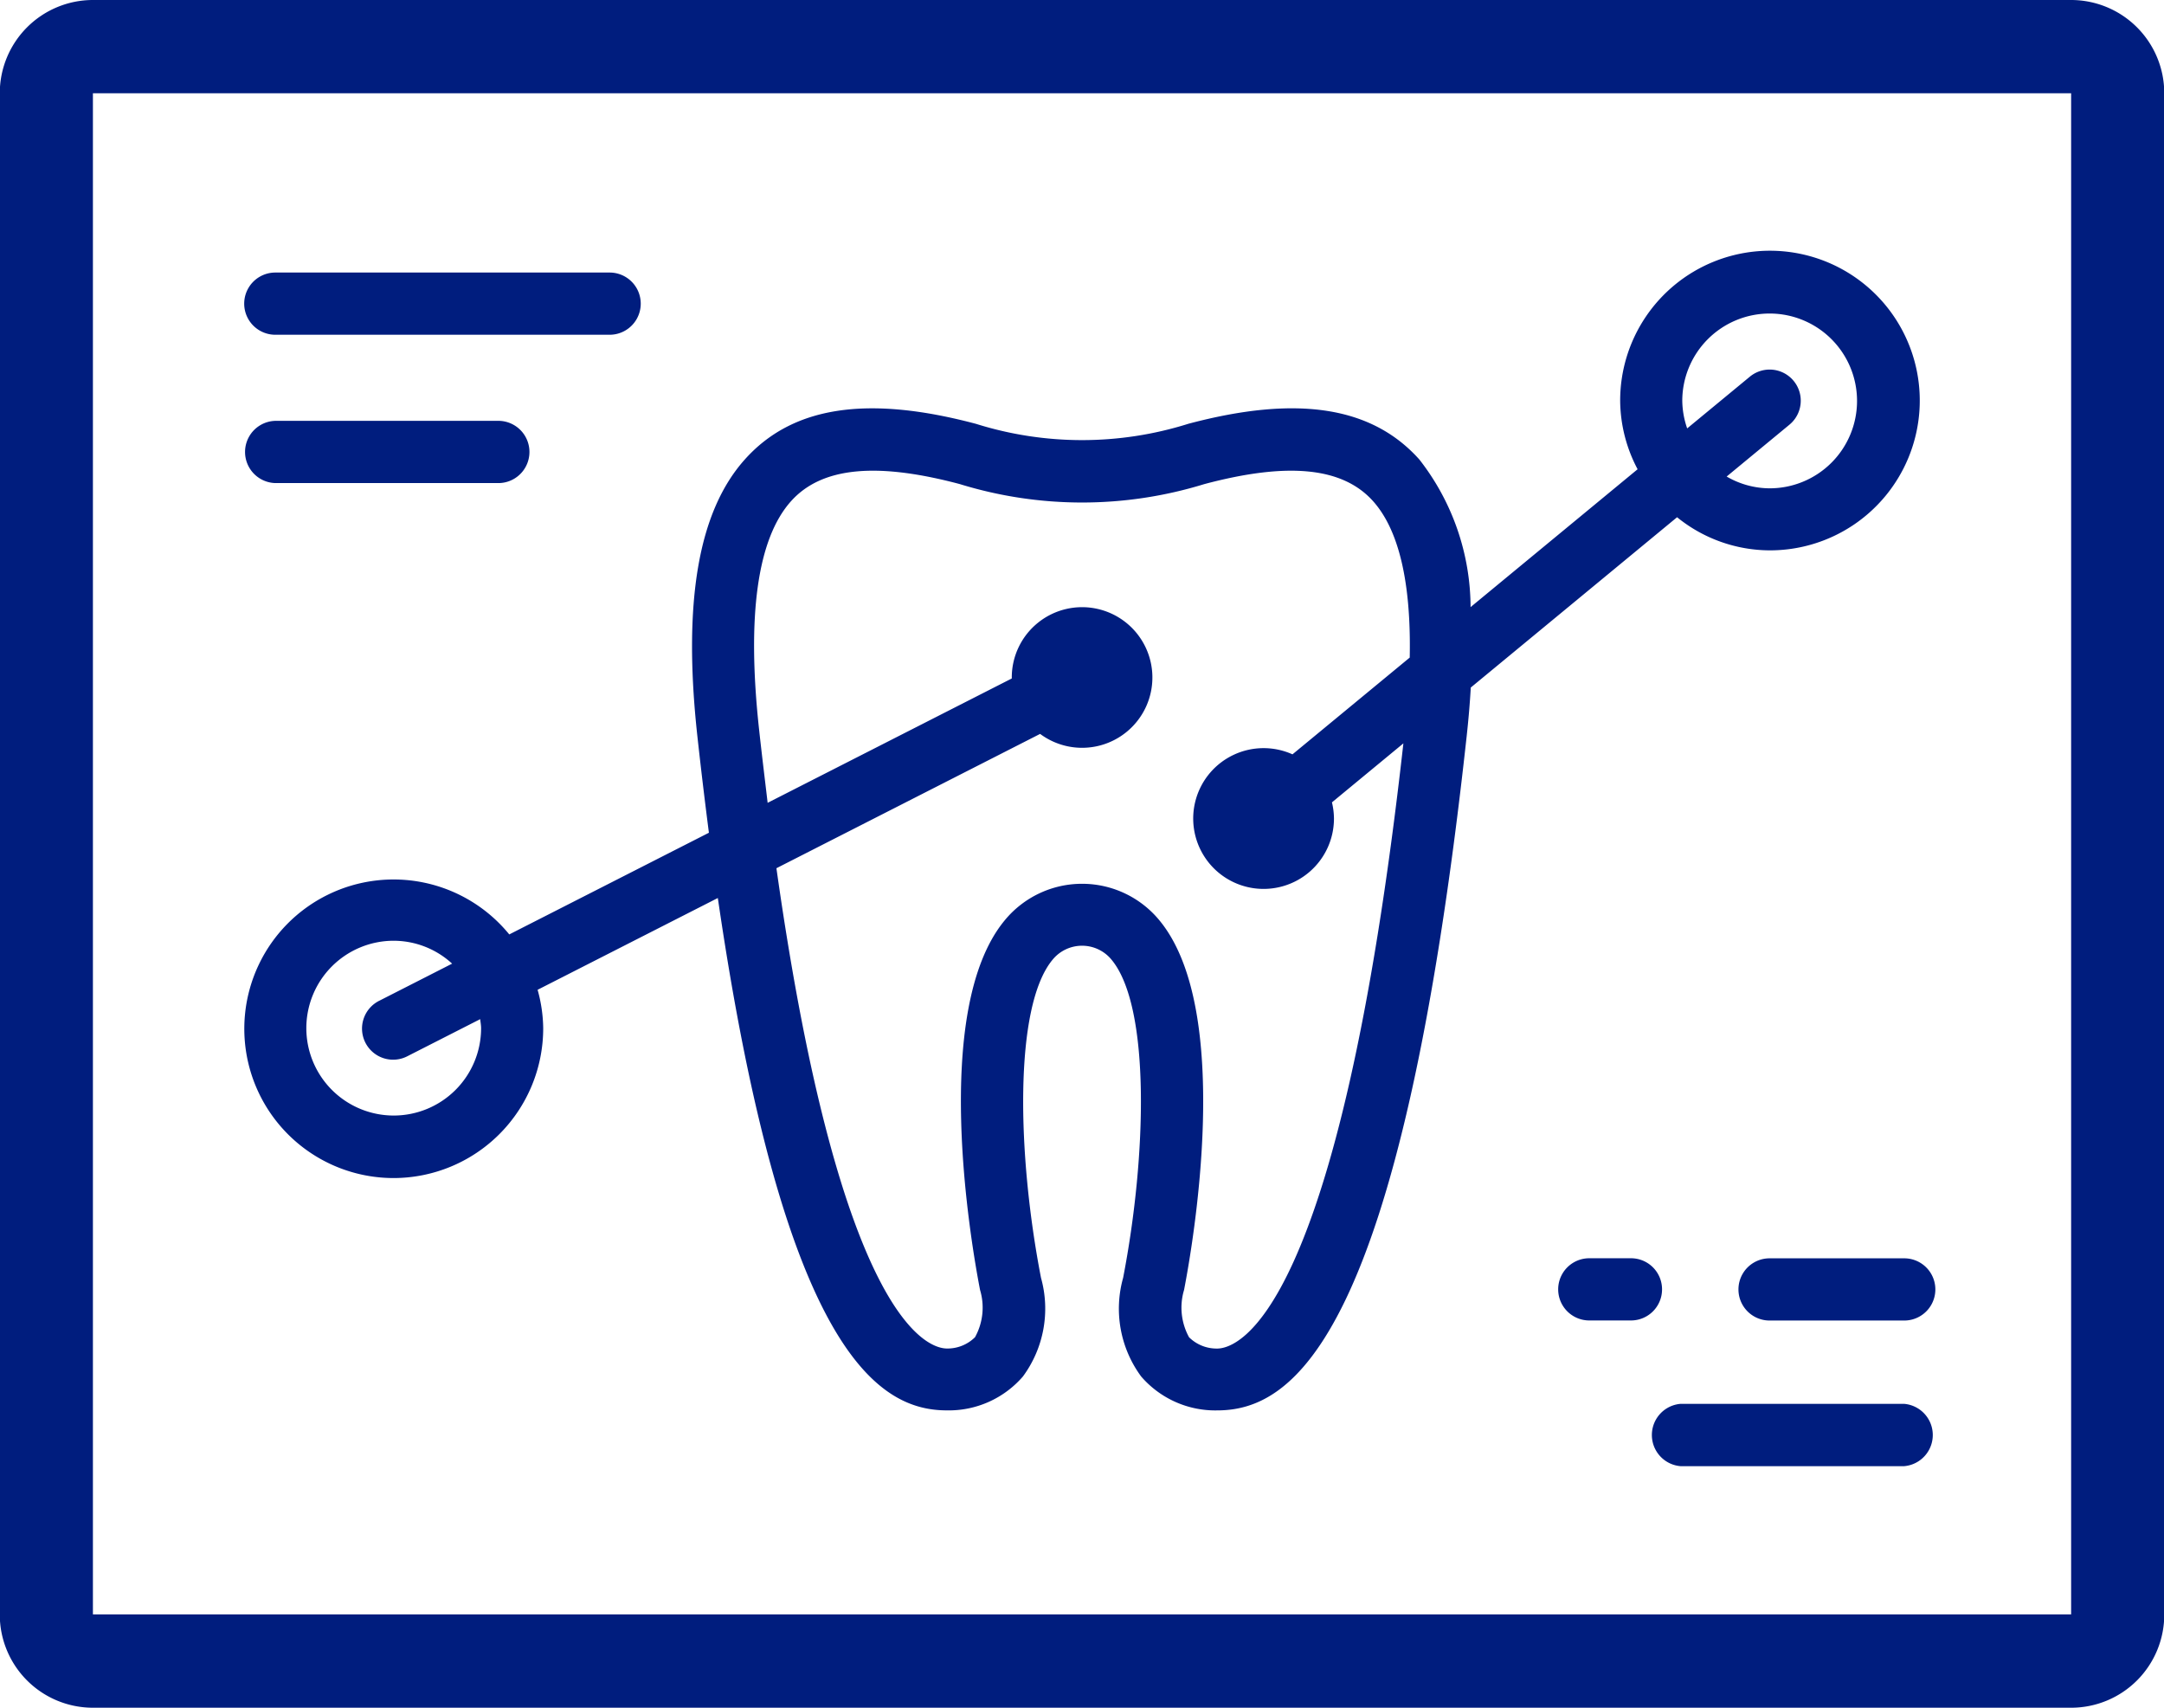
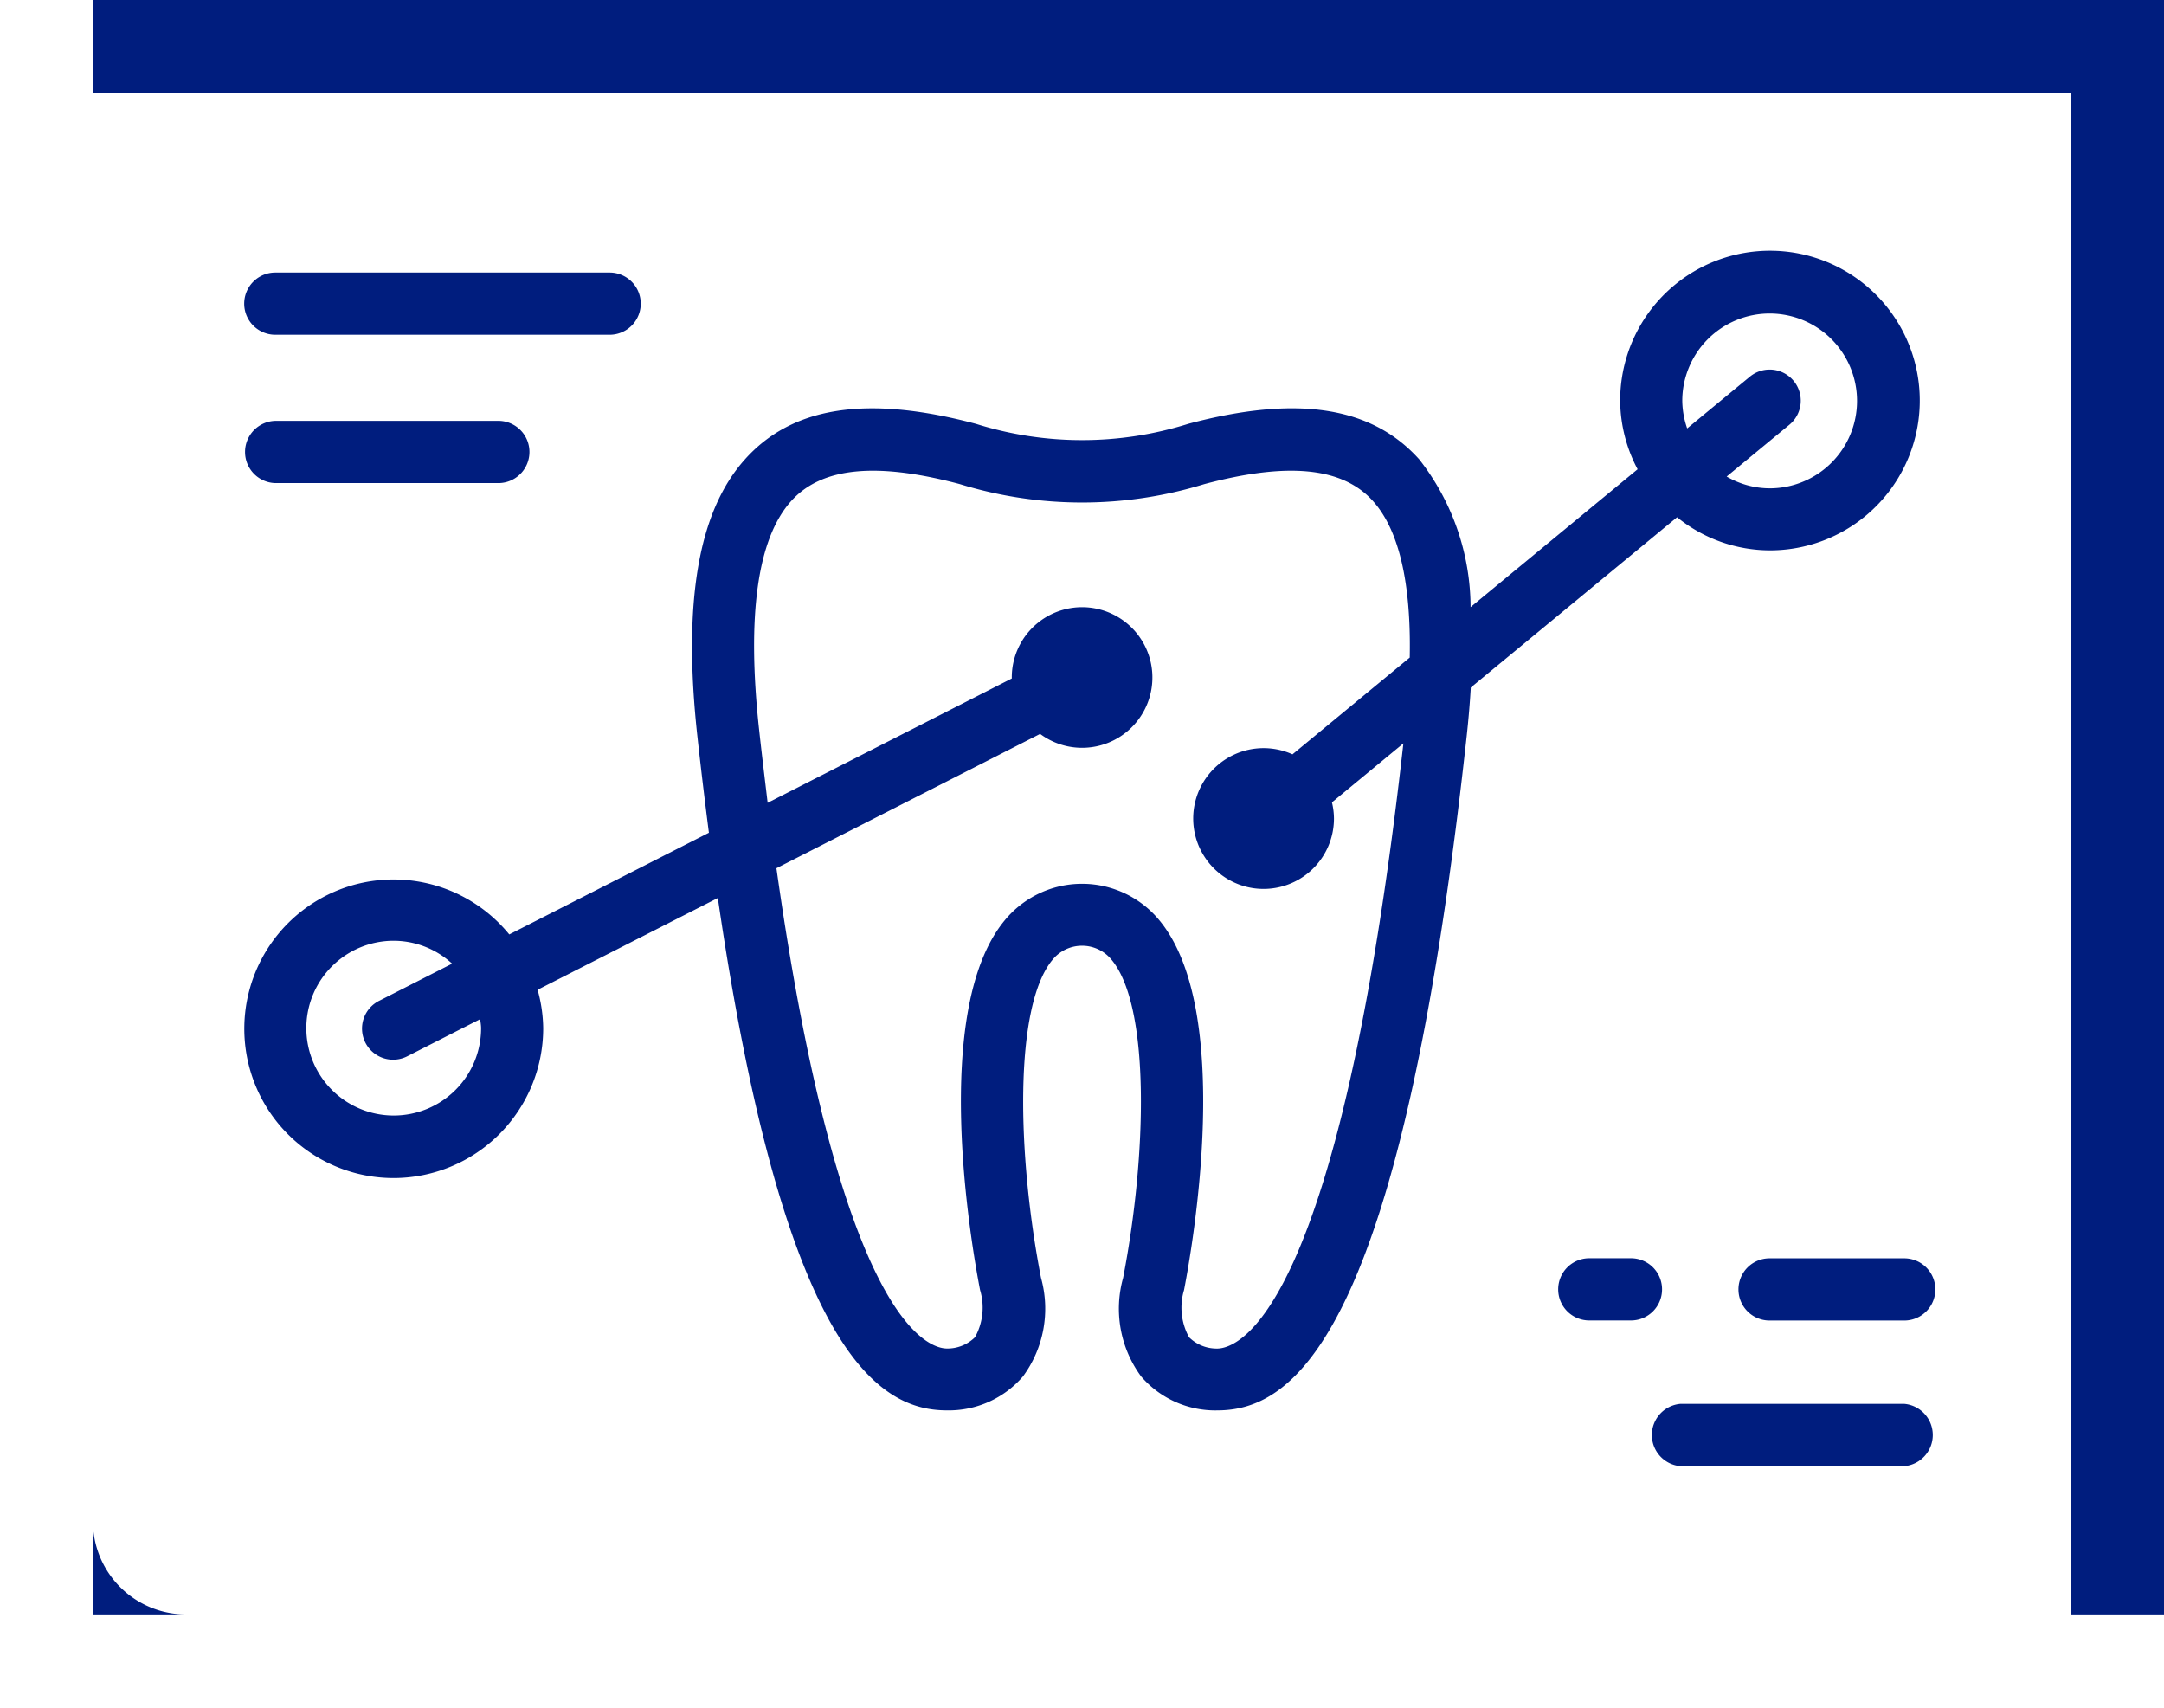
<svg xmlns="http://www.w3.org/2000/svg" width="89.969" height="71" viewBox="0 0 89.969 71">
  <defs>
    <style>
      .cls-1 {
        fill: #001d7e;
        fill-rule: evenodd;
      }
    </style>
  </defs>
-   <path id="protese" class="cls-1" d="M742.108,945H659.863a3.875,3.875,0,0,0-3.872,3.88v63.232a3.871,3.871,0,0,0,3.872,3.88h82.245a3.871,3.871,0,0,0,3.872-3.88V948.878A3.875,3.875,0,0,0,742.108,945Zm0,67.112H659.863V948.878h82.245v63.232ZM672.37,993.973a6.227,6.227,0,0,0,6.214-6.226,6.155,6.155,0,0,0-.233-1.6l7.493-3.816c2.765,18.935,6.7,21.3,9.527,21.3a4.071,4.071,0,0,0,3.158-1.41,4.752,4.752,0,0,0,.751-4.1c-0.986-5.083-1.139-11.255.474-13.216a1.583,1.583,0,0,1,2.466,0c1.612,1.959,1.458,8.132.474,13.217a4.751,4.751,0,0,0,.75,4.1,4.072,4.072,0,0,0,3.158,1.41c3.138,0,7.628-2.9,10.374-28.014,0.078-.709.135-1.385,0.172-2.036l8.577-7.08a6.143,6.143,0,0,0,3.849,1.377,6.228,6.228,0,1,0-6.215-6.228,6.161,6.161,0,0,0,.725,2.856l-6.944,5.731a10.03,10.03,0,0,0-2.129-6.135c-1.96-2.191-5.046-2.7-9.611-1.484a14.718,14.718,0,0,1-8.825,0c-4.567-1.213-7.651-.709-9.611,1.484-1.936,2.164-2.581,5.93-1.969,11.515,0.154,1.4.314,2.728,0.478,4l-8.3,4.227A6.206,6.206,0,1,0,672.37,993.973Zm53.571-32.314a3.633,3.633,0,1,1,3.633,3.641,3.578,3.578,0,0,1-1.788-.49l2.608-2.153a1.292,1.292,0,0,0-1.641-2l-2.608,2.152A3.626,3.626,0,0,1,725.941,961.659Zm-38.38,13.684c-0.519-4.745-.074-7.942,1.325-9.506,1.269-1.419,3.548-1.637,7.027-.71a17.256,17.256,0,0,0,10.149,0c3.475-.927,5.759-0.709,7.026.709,1.077,1.206,1.583,3.392,1.522,6.5l-4.875,4.023a2.926,2.926,0,1,0,1.725,2.665,2.953,2.953,0,0,0-.084-0.669l2.97-2.452c-2.68,23.92-6.916,25.158-7.744,25.158a1.629,1.629,0,0,1-1.167-.47,2.558,2.558,0,0,1-.208-1.964c0.371-1.908,2.059-11.62-1.015-15.356a4.162,4.162,0,0,0-6.45,0c-3.076,3.739-1.386,13.447-1.016,15.354a2.545,2.545,0,0,1-.209,1.964,1.624,1.624,0,0,1-1.166.47c-0.762,0-4.42-1.05-7.091-19.966l10.963-5.584a2.923,2.923,0,1,0-1.178-2.339c0,0.012,0,.023,0,0.035l-10.15,5.169C687.8,977.4,687.677,976.4,687.561,975.343Zm-15.191,8.765a3.6,3.6,0,0,1,2.427.952l-3.012,1.534a1.293,1.293,0,1,0,1.169,2.306l3.011-1.533c0.012,0.126.037,0.25,0.037,0.38A3.633,3.633,0,1,1,672.37,984.108Zm-4.924-25.192h13.9a1.293,1.293,0,0,0,0-2.586h-13.9A1.293,1.293,0,0,0,667.446,958.916Zm0,6.166h9.308a1.294,1.294,0,0,0,0-2.587h-9.308A1.294,1.294,0,0,0,667.446,965.082Zm67.724,38.278h-9.307a1.3,1.3,0,0,0,0,2.59h9.307A1.3,1.3,0,0,0,735.17,1003.36Zm-5.6-6.05a1.293,1.293,0,0,0,0,2.586h5.6a1.293,1.293,0,0,0,0-2.586h-5.6ZM725.1,998.6a1.291,1.291,0,0,0-1.29-1.293h-1.735a1.293,1.293,0,0,0,0,2.586h1.735A1.291,1.291,0,0,0,725.1,998.6Z" transform="translate(-656 -945)" />
+   <path id="protese" class="cls-1" d="M742.108,945H659.863v63.232a3.871,3.871,0,0,0,3.872,3.88h82.245a3.871,3.871,0,0,0,3.872-3.88V948.878A3.875,3.875,0,0,0,742.108,945Zm0,67.112H659.863V948.878h82.245v63.232ZM672.37,993.973a6.227,6.227,0,0,0,6.214-6.226,6.155,6.155,0,0,0-.233-1.6l7.493-3.816c2.765,18.935,6.7,21.3,9.527,21.3a4.071,4.071,0,0,0,3.158-1.41,4.752,4.752,0,0,0,.751-4.1c-0.986-5.083-1.139-11.255.474-13.216a1.583,1.583,0,0,1,2.466,0c1.612,1.959,1.458,8.132.474,13.217a4.751,4.751,0,0,0,.75,4.1,4.072,4.072,0,0,0,3.158,1.41c3.138,0,7.628-2.9,10.374-28.014,0.078-.709.135-1.385,0.172-2.036l8.577-7.08a6.143,6.143,0,0,0,3.849,1.377,6.228,6.228,0,1,0-6.215-6.228,6.161,6.161,0,0,0,.725,2.856l-6.944,5.731a10.03,10.03,0,0,0-2.129-6.135c-1.96-2.191-5.046-2.7-9.611-1.484a14.718,14.718,0,0,1-8.825,0c-4.567-1.213-7.651-.709-9.611,1.484-1.936,2.164-2.581,5.93-1.969,11.515,0.154,1.4.314,2.728,0.478,4l-8.3,4.227A6.206,6.206,0,1,0,672.37,993.973Zm53.571-32.314a3.633,3.633,0,1,1,3.633,3.641,3.578,3.578,0,0,1-1.788-.49l2.608-2.153a1.292,1.292,0,0,0-1.641-2l-2.608,2.152A3.626,3.626,0,0,1,725.941,961.659Zm-38.38,13.684c-0.519-4.745-.074-7.942,1.325-9.506,1.269-1.419,3.548-1.637,7.027-.71a17.256,17.256,0,0,0,10.149,0c3.475-.927,5.759-0.709,7.026.709,1.077,1.206,1.583,3.392,1.522,6.5l-4.875,4.023a2.926,2.926,0,1,0,1.725,2.665,2.953,2.953,0,0,0-.084-0.669l2.97-2.452c-2.68,23.92-6.916,25.158-7.744,25.158a1.629,1.629,0,0,1-1.167-.47,2.558,2.558,0,0,1-.208-1.964c0.371-1.908,2.059-11.62-1.015-15.356a4.162,4.162,0,0,0-6.45,0c-3.076,3.739-1.386,13.447-1.016,15.354a2.545,2.545,0,0,1-.209,1.964,1.624,1.624,0,0,1-1.166.47c-0.762,0-4.42-1.05-7.091-19.966l10.963-5.584a2.923,2.923,0,1,0-1.178-2.339c0,0.012,0,.023,0,0.035l-10.15,5.169C687.8,977.4,687.677,976.4,687.561,975.343Zm-15.191,8.765a3.6,3.6,0,0,1,2.427.952l-3.012,1.534a1.293,1.293,0,1,0,1.169,2.306l3.011-1.533c0.012,0.126.037,0.25,0.037,0.38A3.633,3.633,0,1,1,672.37,984.108Zm-4.924-25.192h13.9a1.293,1.293,0,0,0,0-2.586h-13.9A1.293,1.293,0,0,0,667.446,958.916Zm0,6.166h9.308a1.294,1.294,0,0,0,0-2.587h-9.308A1.294,1.294,0,0,0,667.446,965.082Zm67.724,38.278h-9.307a1.3,1.3,0,0,0,0,2.59h9.307A1.3,1.3,0,0,0,735.17,1003.36Zm-5.6-6.05a1.293,1.293,0,0,0,0,2.586h5.6a1.293,1.293,0,0,0,0-2.586h-5.6ZM725.1,998.6a1.291,1.291,0,0,0-1.29-1.293h-1.735a1.293,1.293,0,0,0,0,2.586h1.735A1.291,1.291,0,0,0,725.1,998.6Z" transform="translate(-656 -945)" />
</svg>